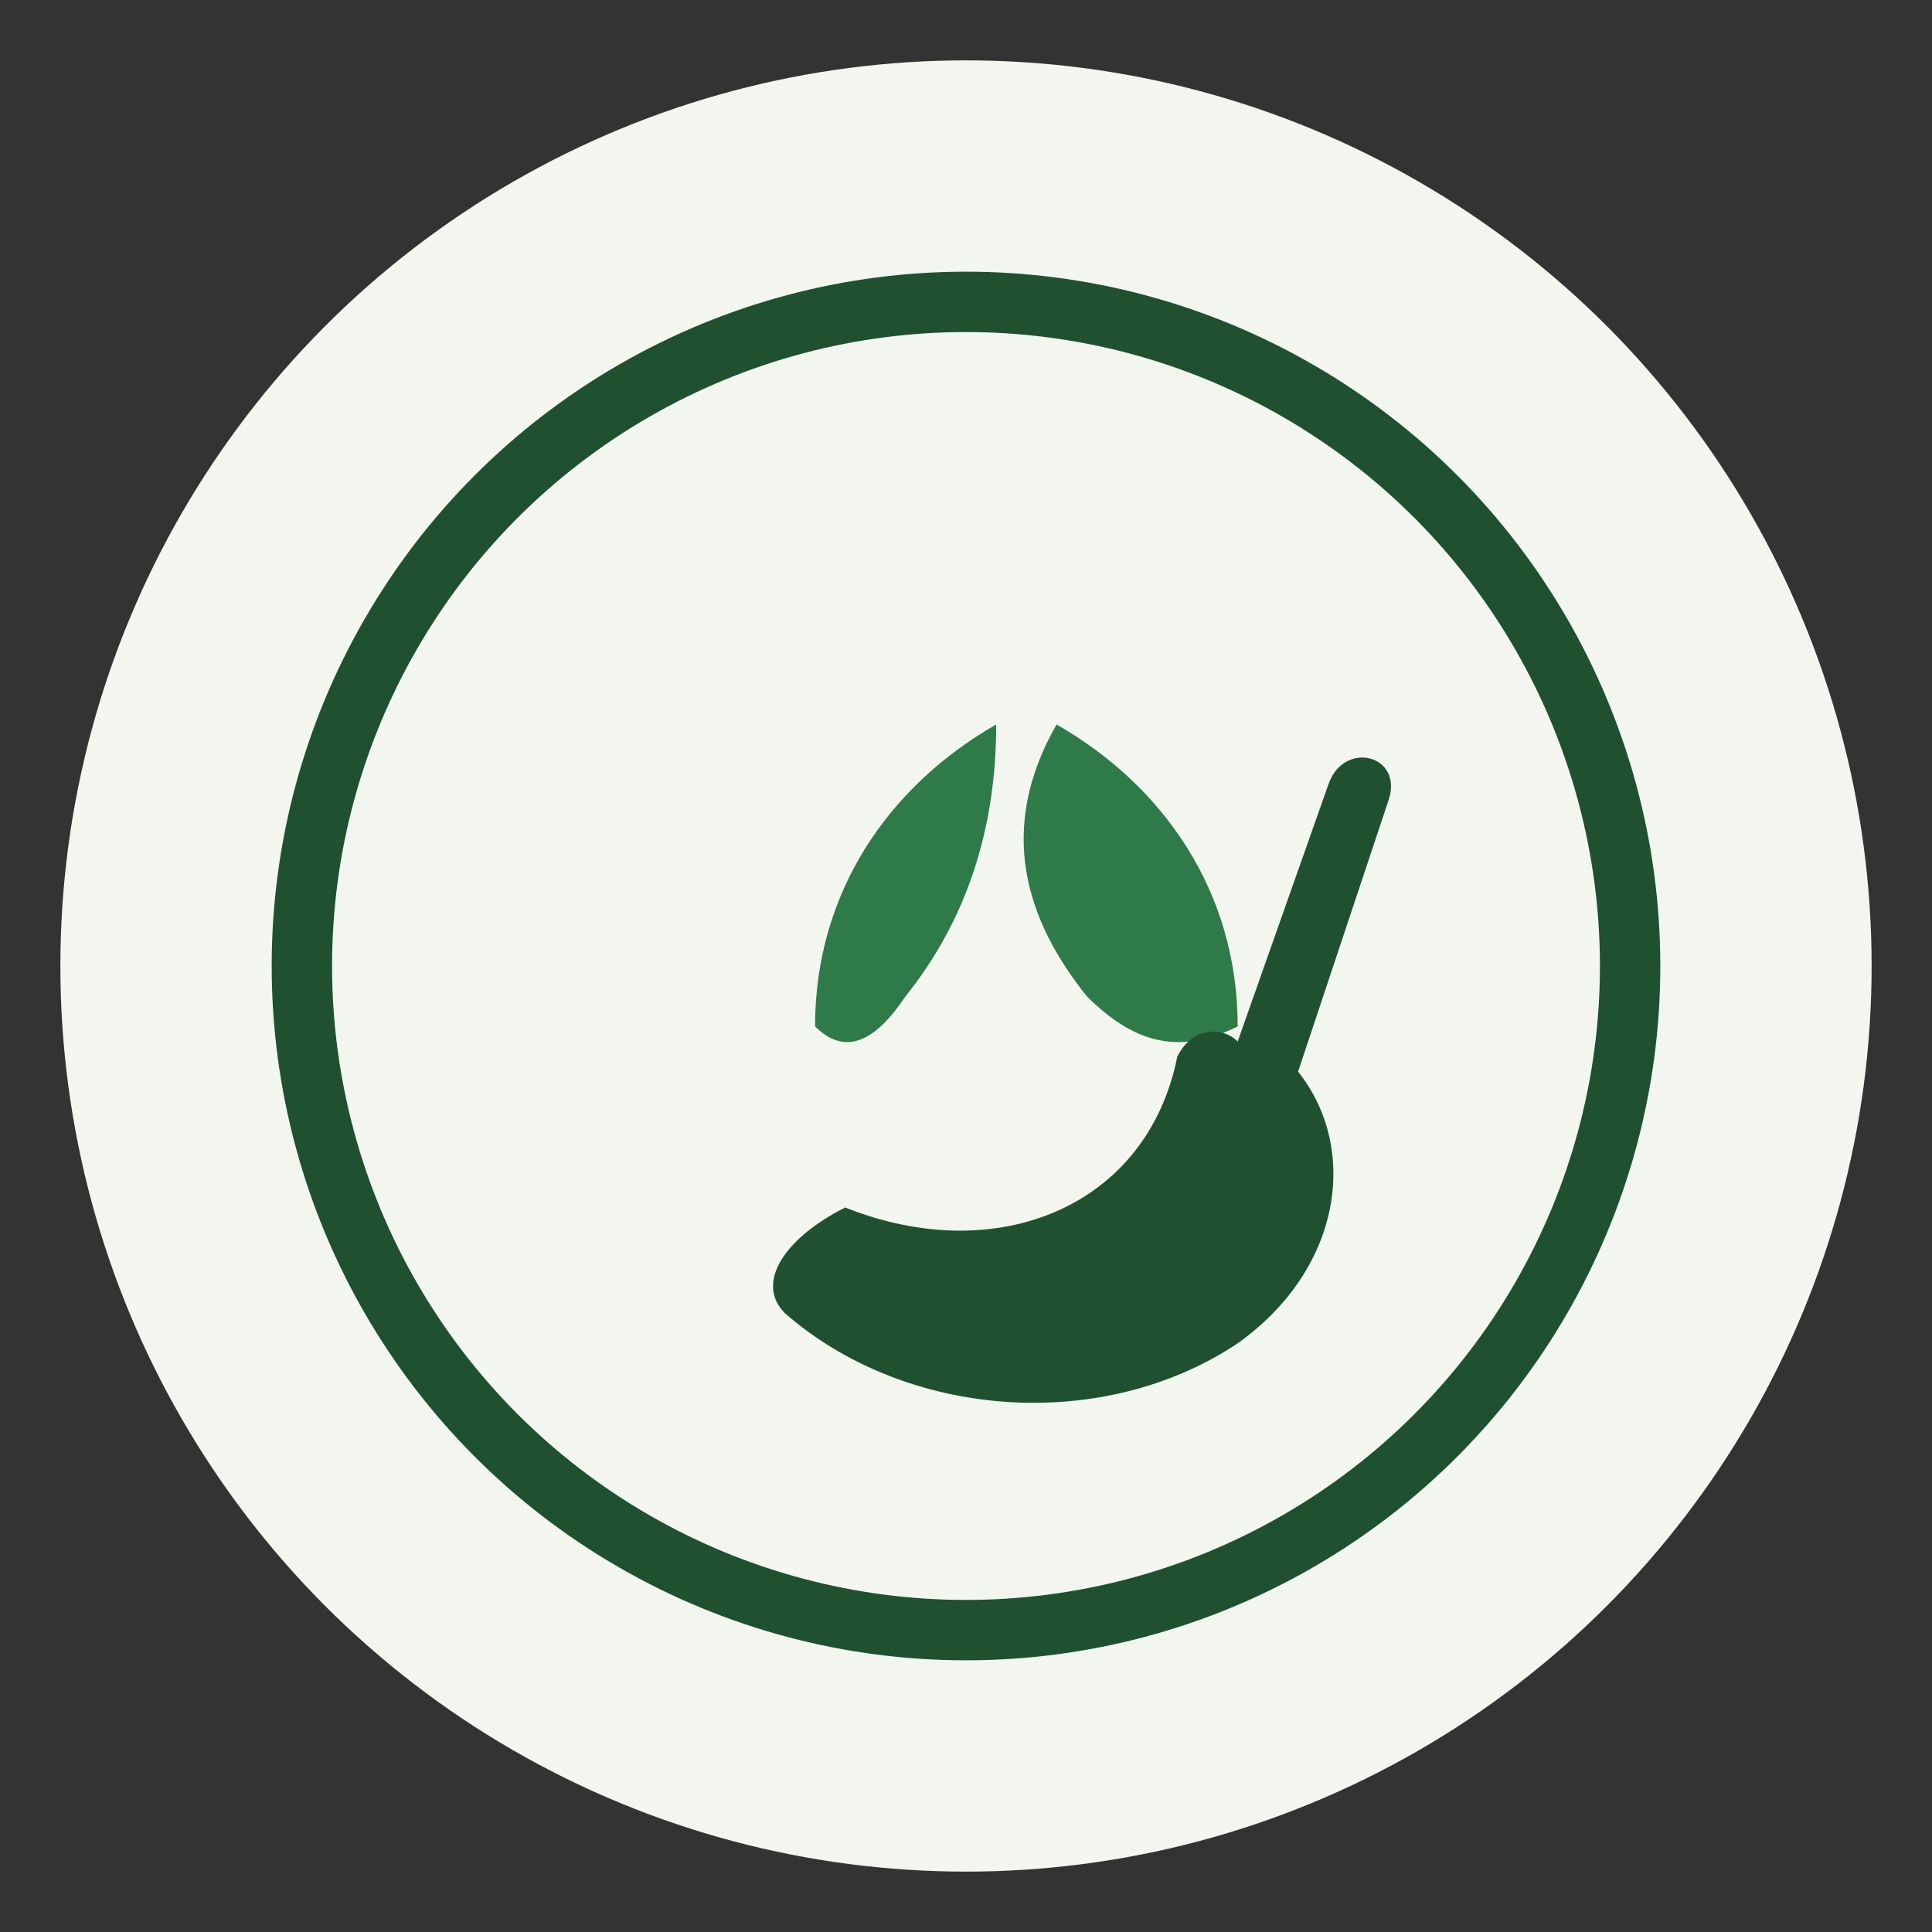
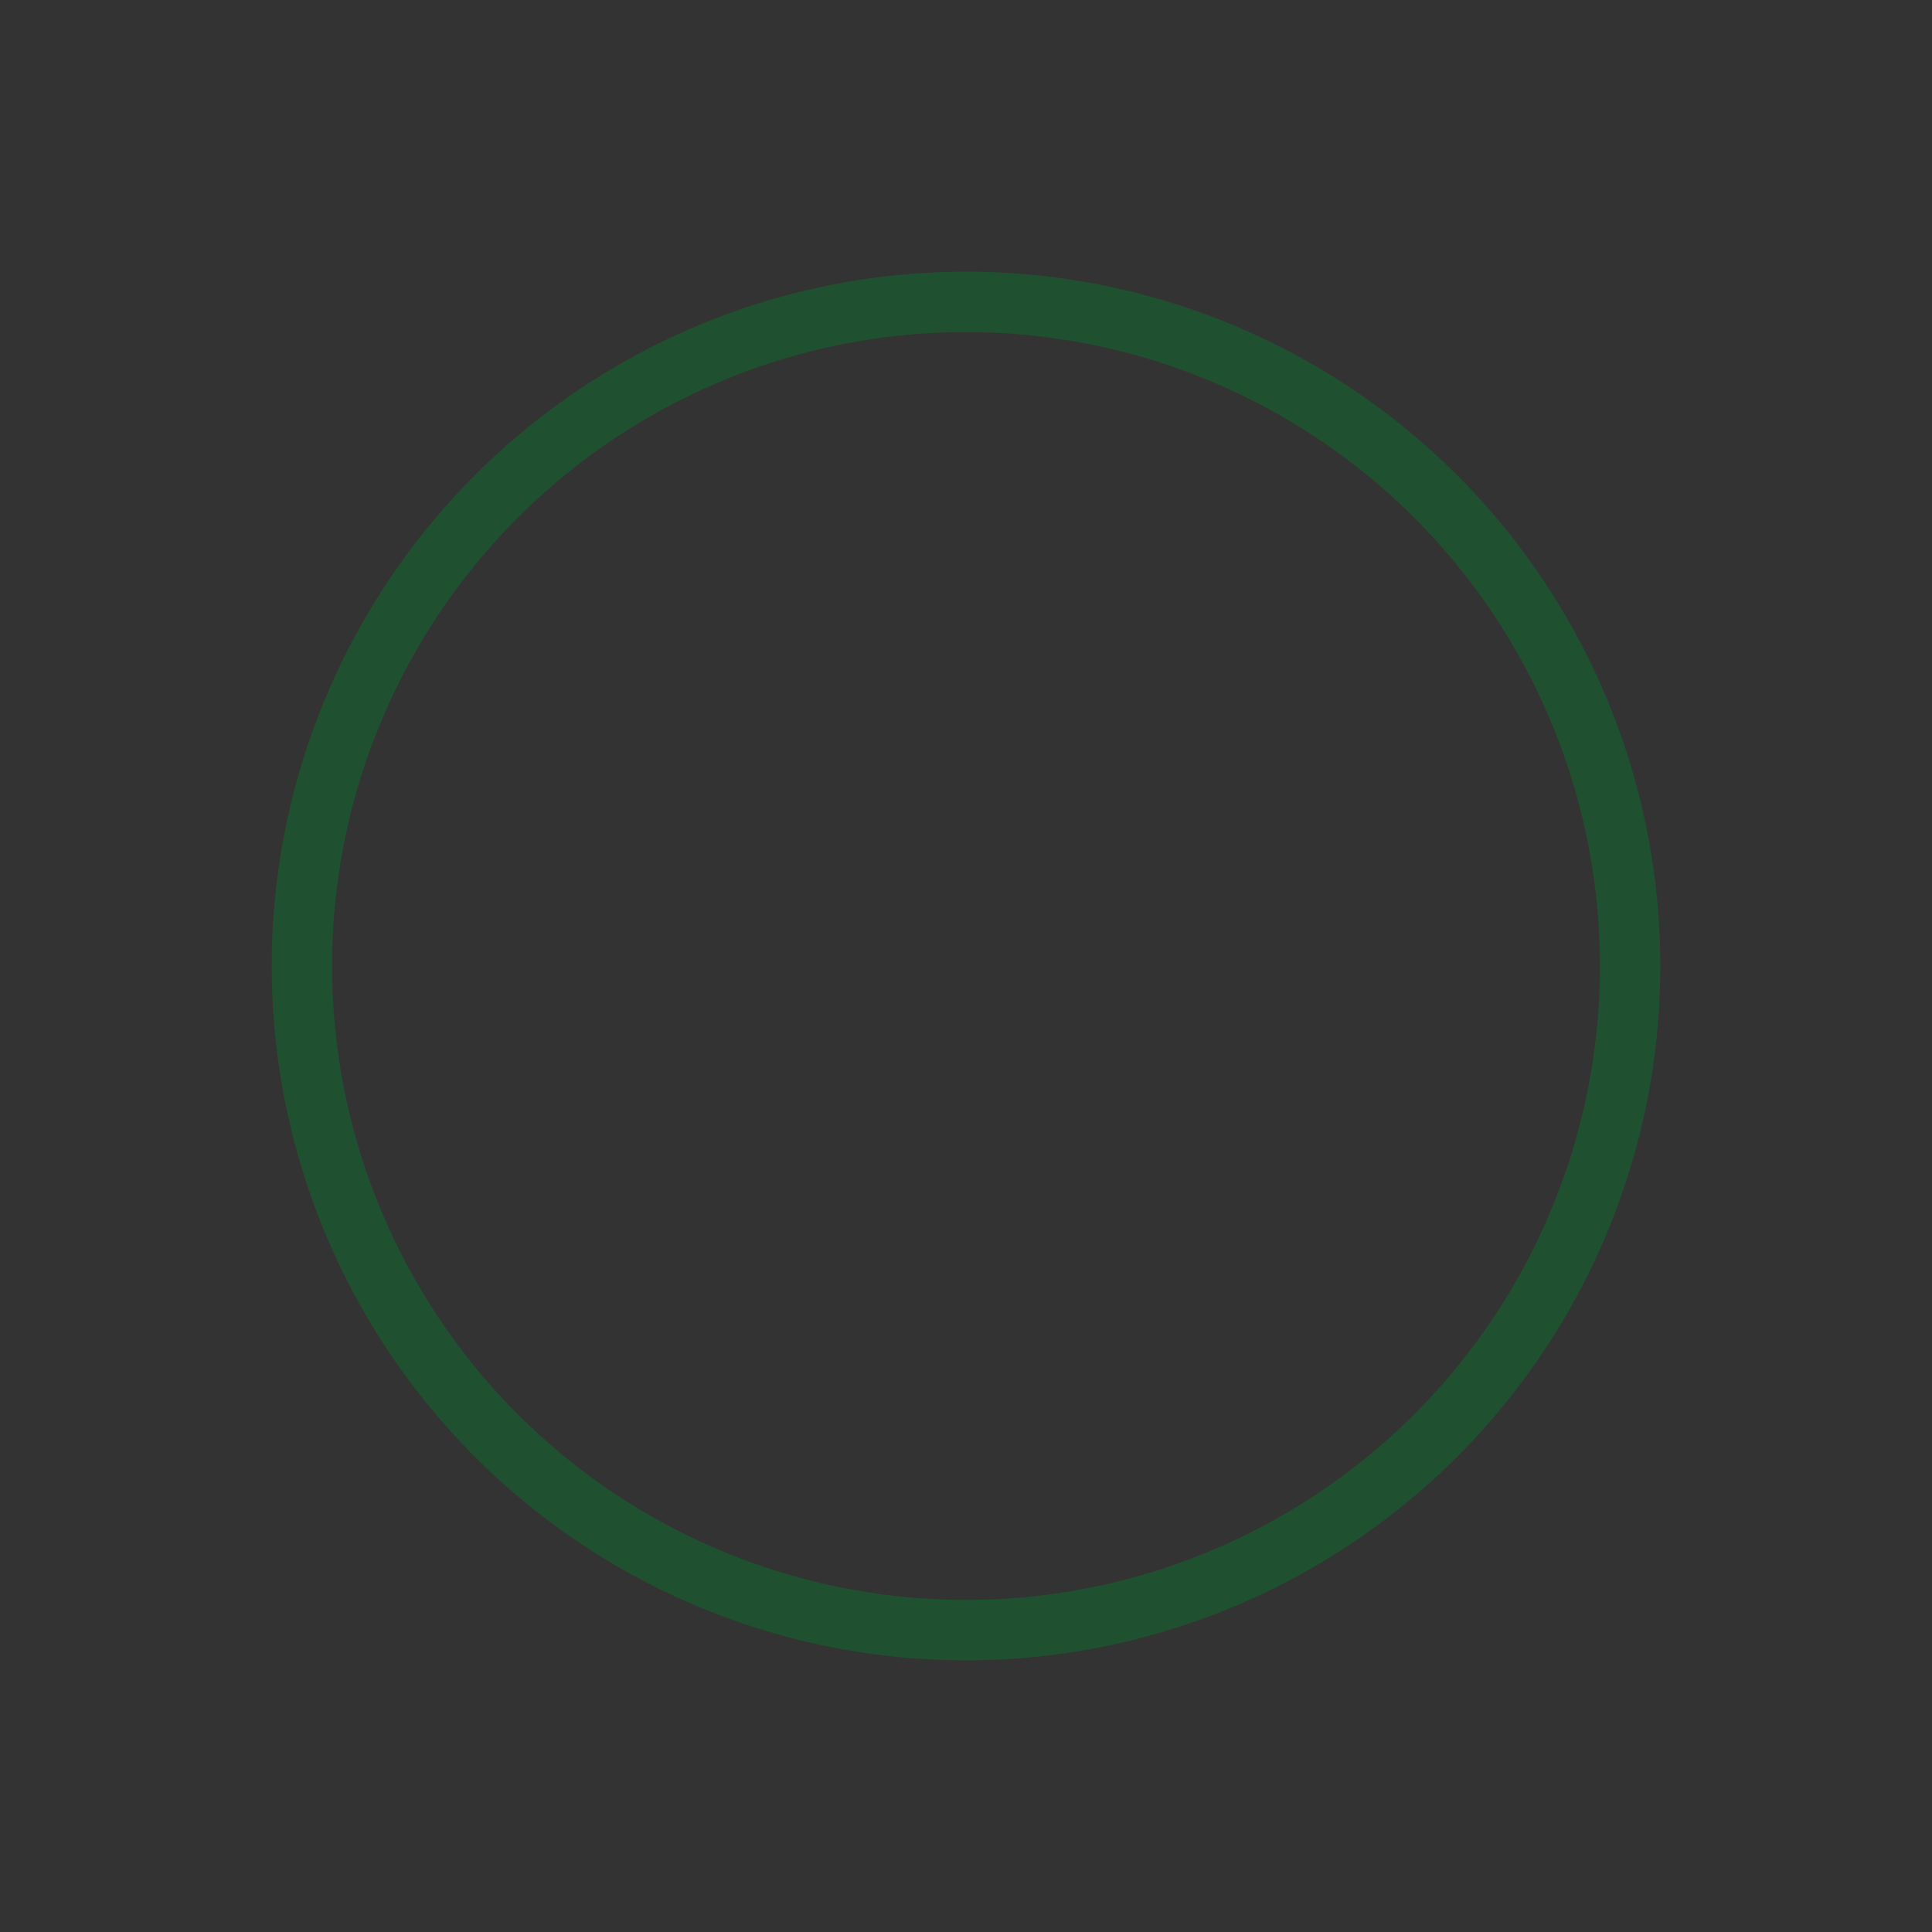
<svg xmlns="http://www.w3.org/2000/svg" viewBox="0 0 128 128" role="img" aria-label="DishRite logo">
  <rect x="0" y="0" width="128" height="128" fill="#333333" stroke="none" />
  <defs>
    <style>
      .g{fill:#1f5130}
      .l{fill:#2f7a49}
      .bg{fill:#ffffff}
    </style>
  </defs>
-   <circle cx="64" cy="64" r="60" fill="#f3f5ef" />
  <g transform="translate(16 16)">
    <circle cx="48" cy="48" r="44" fill="none" stroke="#1f5130" stroke-width="4" />
-     <path class="l" d="M38 52c0-9 5-16 12-20 0 7-2 13-6 18-2 3-4 4-6 2z" />
-     <path class="l" d="M54 32c7 4 12 11 12 20-4 2-7 1-10-2-4-5-6-11-2-18z" />
-     <path class="g" d="M40 64c10 4 20 0 22-10 1-2 3-2 4-1l6-17c1-3 5-2 4 1l-6 18c4 5 3 13-4 18-9 6-22 5-30-2-2-2 0-5 4-7z" />
  </g>
</svg>